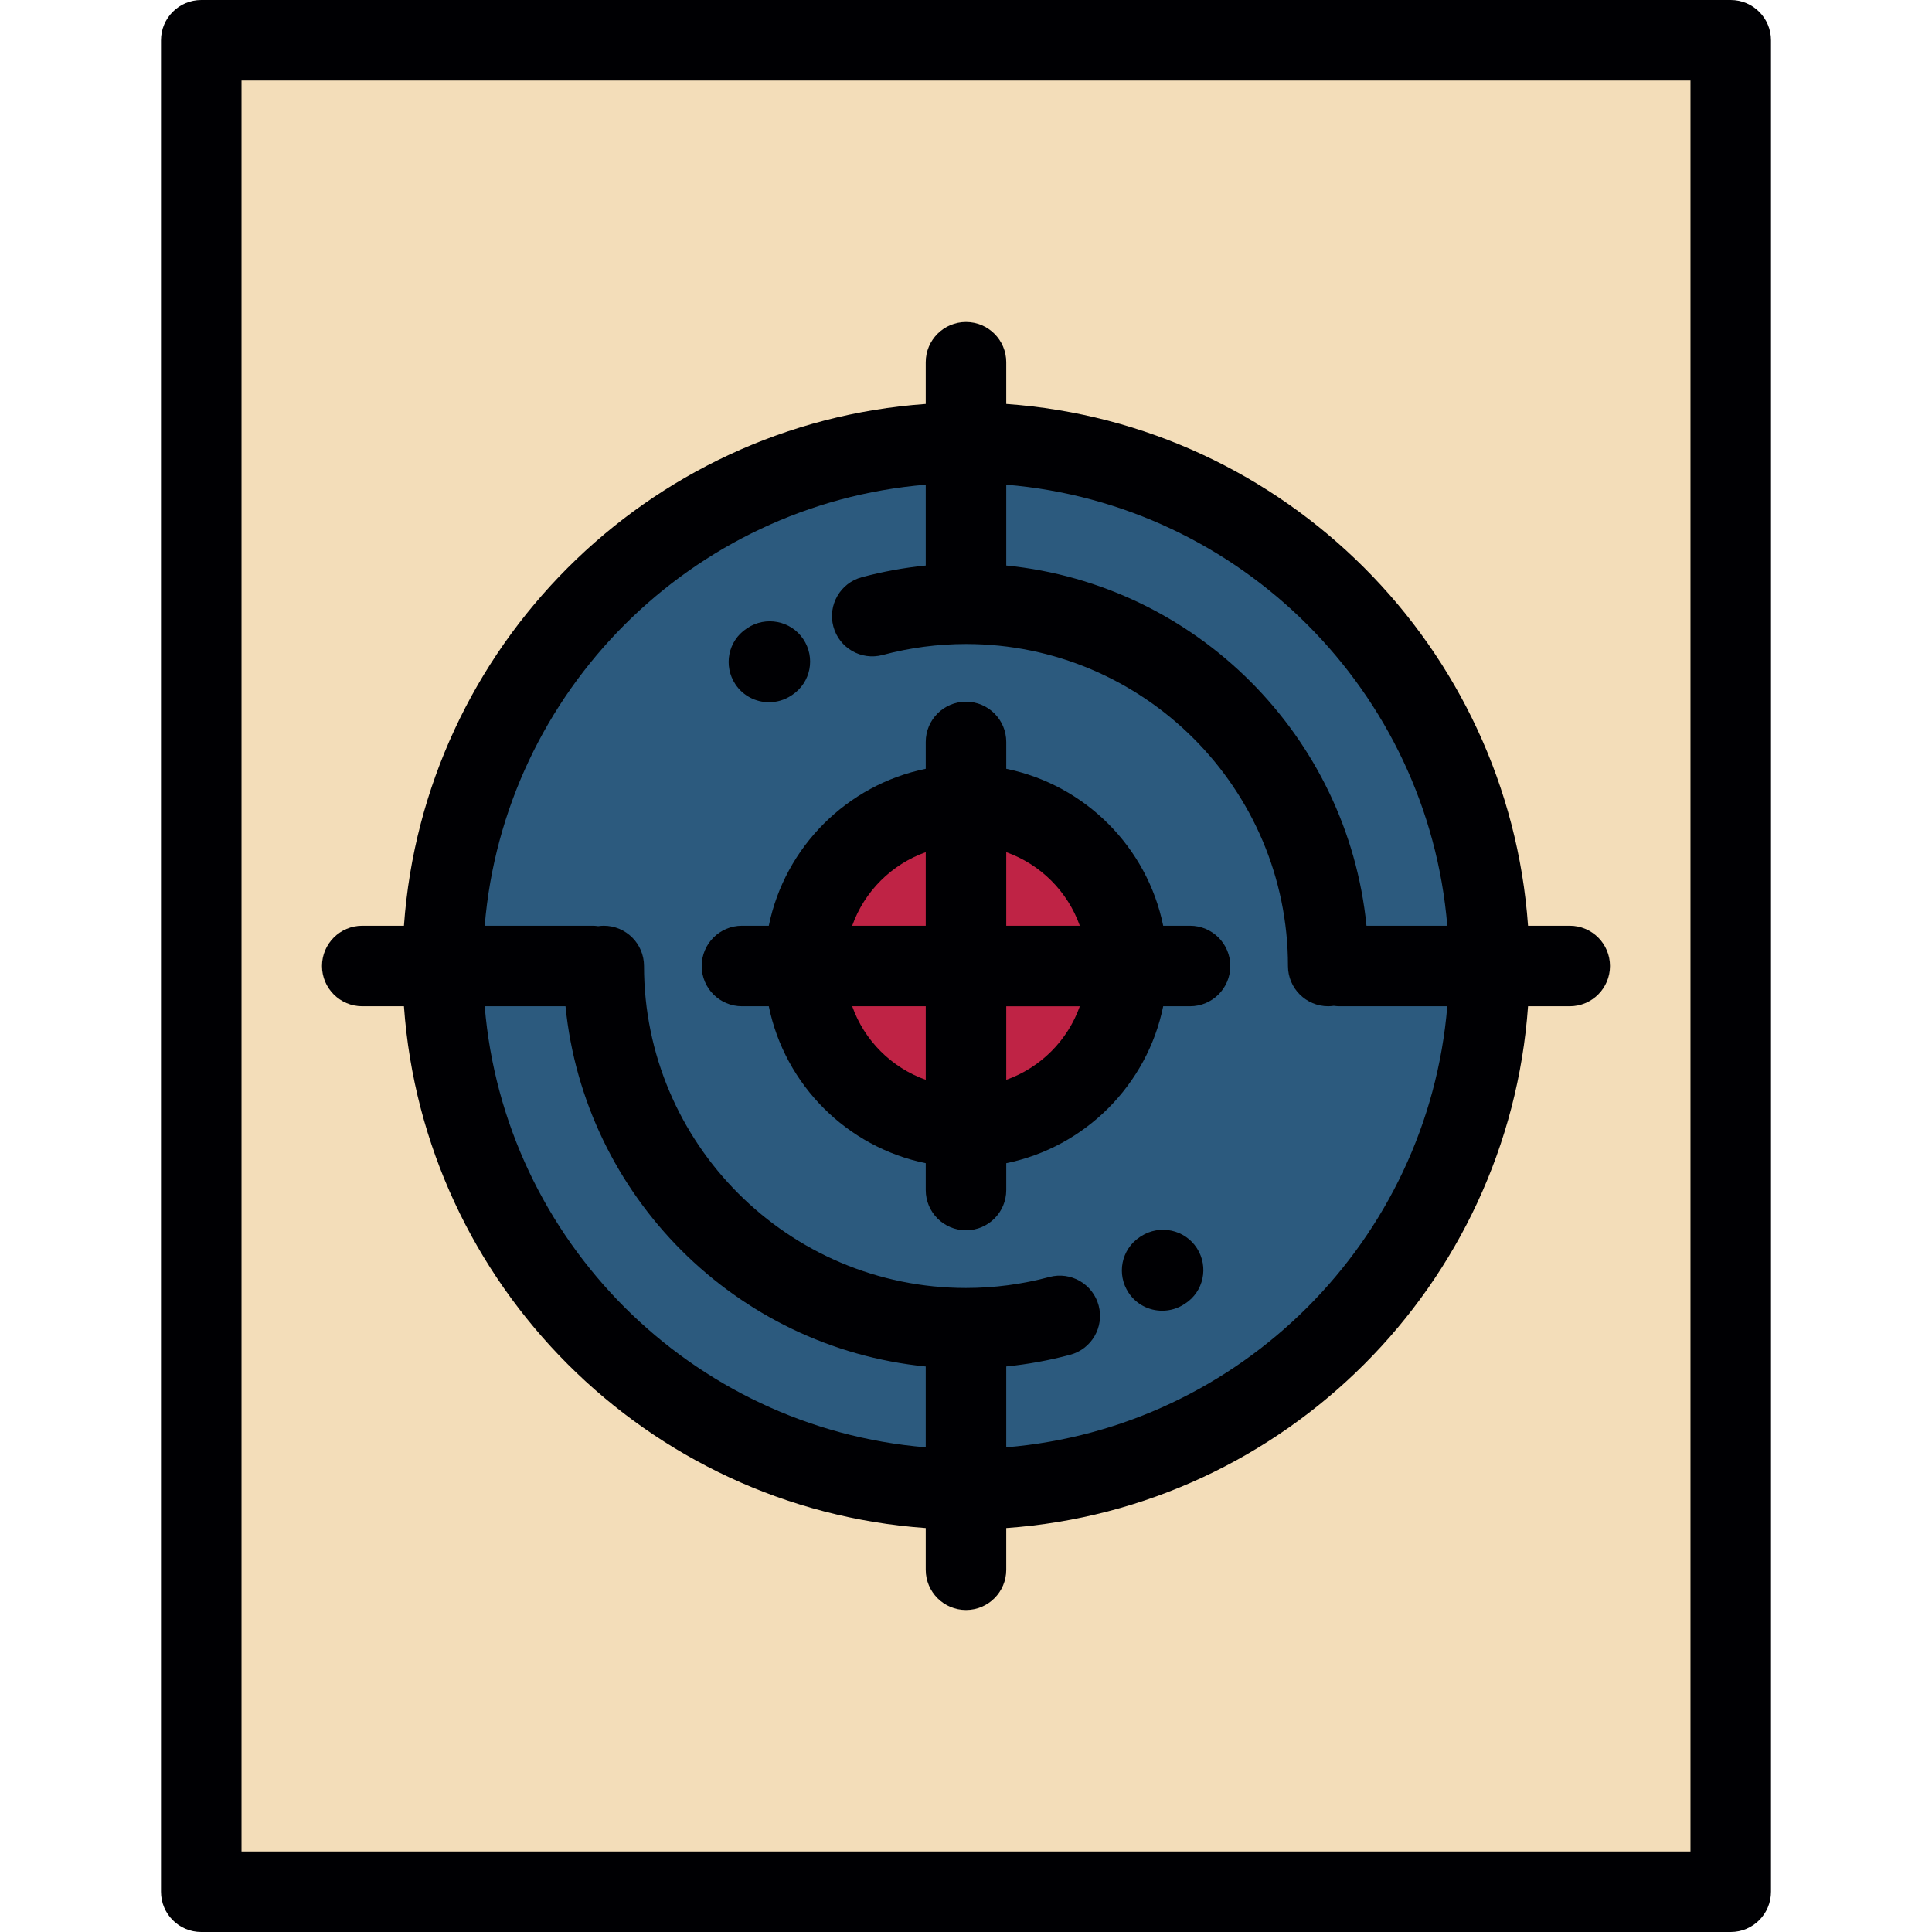
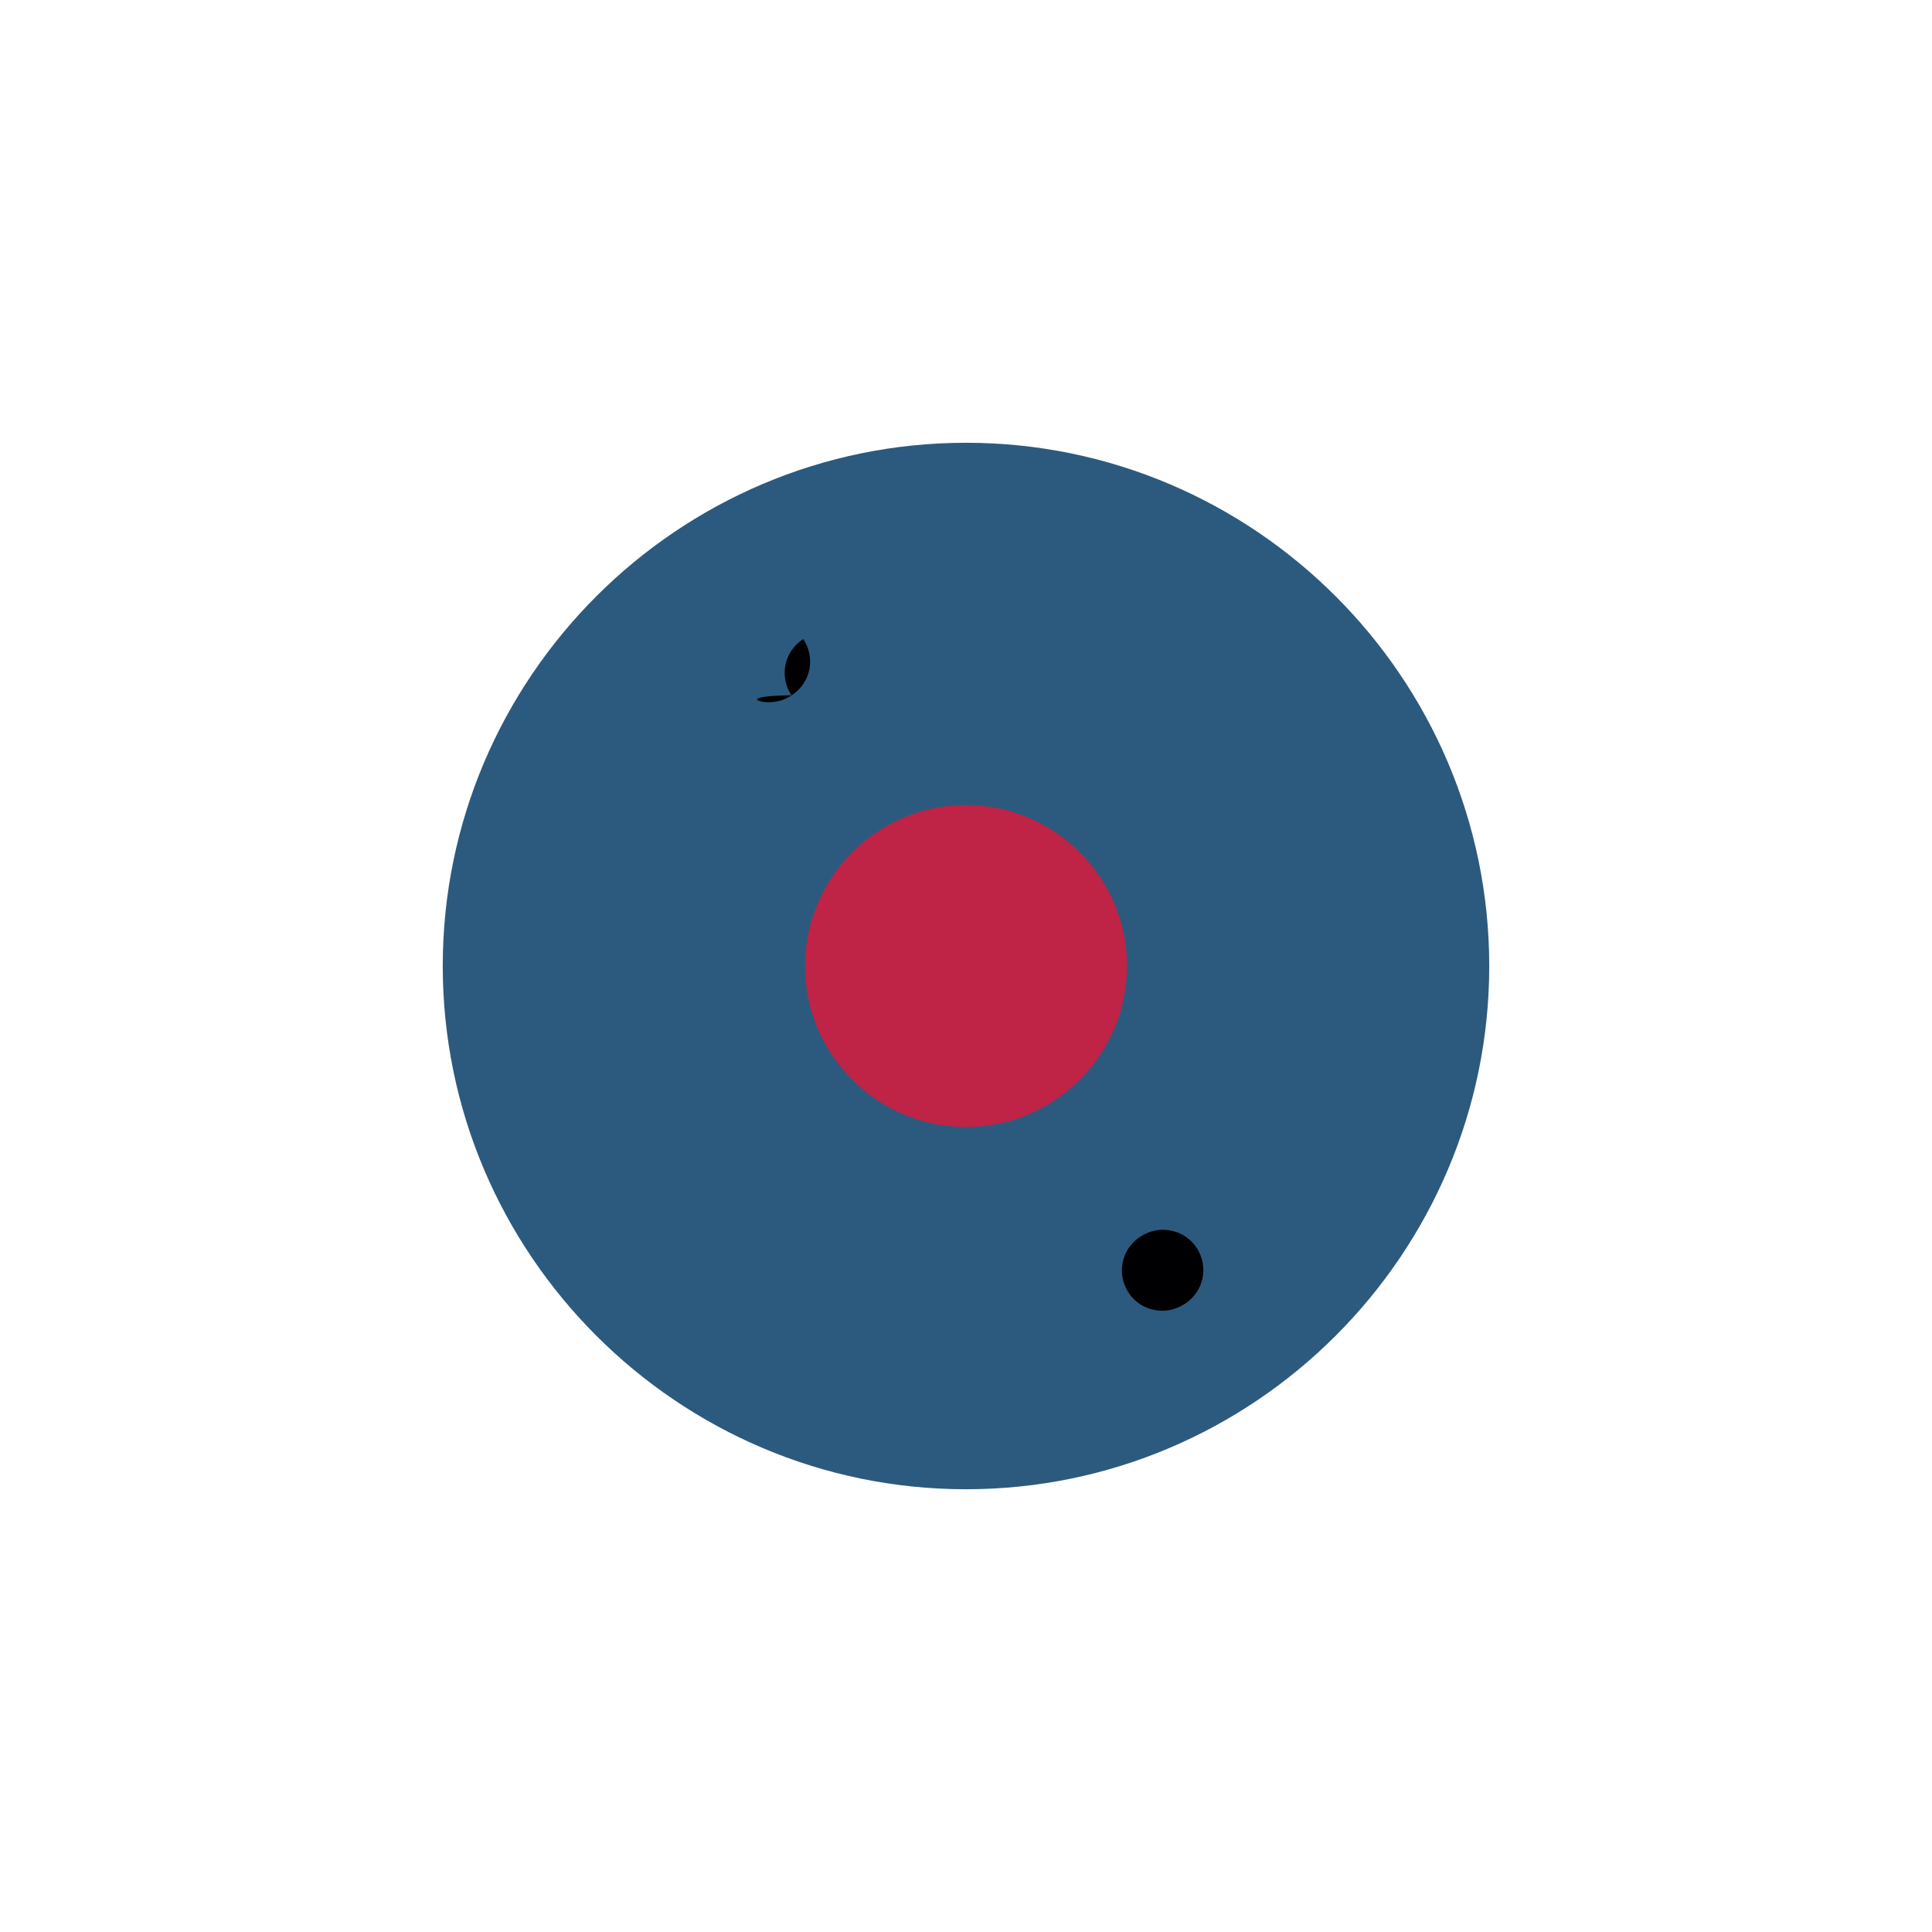
<svg xmlns="http://www.w3.org/2000/svg" version="1.1" id="Layer_1" x="0px" y="0px" viewBox="0 0 512 512" style="enable-background:new 0 0 512 512;" xml:space="preserve">
  <g>
-     <rect x="53.335" y="10.669" style="fill:#F3DDB9;" width="405.325" height="490.664" />
    <path style="fill:#2C5A7E;" d="M255.999,394.667c76.375,0,138.666-62.291,138.666-138.666c0-76.373-62.291-138.664-138.666-138.664   s-138.666,62.291-138.666,138.664C117.333,332.376,179.624,394.667,255.999,394.667z" />
    <path style="fill:#BF2345;" d="M256,298.665c23.5,0,42.665-19.164,42.665-42.664c0-23.498-19.165-42.667-42.665-42.667   c-23.499,0-42.666,19.168-42.666,42.667C213.334,279.5,232.501,298.665,256,298.665z" />
  </g>
  <g>
-     <path style="fill:#000003;" d="M458.665,0H53.335c-5.892,0-10.669,4.776-10.669,10.669v490.663c0,5.892,4.776,10.669,10.669,10.669   h405.329c5.892,0,10.669-4.776,10.669-10.669V10.669C469.333,4.776,464.557,0,458.665,0z M447.996,490.663H64.004V21.337h383.992   L447.996,490.663L447.996,490.663z" />
-     <path style="fill:#000003;" d="M196.627,266.669h7.113c4.254,20.865,20.726,37.337,41.59,41.59v7.113   c0,5.892,4.777,10.669,10.669,10.669c5.892,0,10.669-4.776,10.669-10.669v-7.112c20.867-4.253,37.34-20.726,41.593-41.591h7.111   c5.891,0,10.669-4.776,10.669-10.669c0-5.892-4.777-10.669-10.669-10.669h-7.111c-4.253-20.867-20.727-37.34-41.593-41.593v-7.111   c0-5.892-4.776-10.669-10.669-10.669c-5.891,0-10.669,4.776-10.669,10.669v7.111c-20.865,4.254-37.337,20.728-41.59,41.593h-7.113   c-5.892,0-10.669,4.776-10.669,10.669C185.958,261.893,190.734,266.669,196.627,266.669z M225.839,266.669h19.492v19.491   C236.258,282.941,229.058,275.741,225.839,266.669z M266.668,286.162V266.67h19.494   C282.942,275.743,275.741,282.942,266.668,286.162z M286.162,245.332h-19.495v-19.494   C275.741,229.057,282.943,236.257,286.162,245.332z M245.33,225.839v19.493h-19.492   C229.058,236.259,236.258,229.058,245.33,225.839z" />
-     <path style="fill:#000003;" d="M96.002,266.669h11.047c5.239,73.858,64.423,133.042,138.28,138.28v11.05   c0,5.892,4.777,10.669,10.669,10.669c5.892,0,10.669-4.776,10.669-10.669v-11.05c73.858-5.239,133.042-64.423,138.281-138.28   h11.048c5.892,0,10.669-4.776,10.669-10.669c0-5.892-4.776-10.669-10.669-10.669h-11.048   c-5.239-73.857-64.424-133.04-138.281-138.278V96.002c0-5.892-4.776-10.669-10.669-10.669c-5.891,0-10.669,4.776-10.669,10.669   v11.052c-73.858,5.238-133.041,64.422-138.28,138.278H96.002c-5.892,0-10.669,4.776-10.669,10.669   C85.333,261.893,90.108,266.669,96.002,266.669z M128.45,266.669h21.415c5.02,50.317,45.149,90.447,95.463,95.467v21.413   C183.245,378.401,133.598,328.755,128.45,266.669z M383.547,245.332h-21.412c-5.02-50.317-45.15-90.448-95.468-95.468v-21.411   C328.754,133.602,378.4,183.248,383.547,245.332z M245.33,128.453v21.417c-5.713,0.575-11.379,1.607-16.937,3.095   c-5.691,1.525-9.069,7.374-7.545,13.066c1.526,5.692,7.374,9.071,13.065,7.546c7.203-1.929,14.634-2.907,22.085-2.907   c47.053,0,85.33,38.279,85.33,85.33c0,5.892,4.777,10.669,10.669,10.669c0.505,0,0.995-0.047,1.48-0.114   c0.484,0.068,0.975,0.114,1.48,0.114h28.591c-5.148,62.085-54.793,111.732-116.881,116.881v-21.42   c5.715-0.575,11.381-1.607,16.939-3.095c5.693-1.523,9.071-7.373,7.547-13.065c-1.525-5.692-7.374-9.072-13.065-7.546   c-7.203,1.929-14.636,2.907-22.09,2.907c-47.05,0-85.327-38.279-85.327-85.33c0-5.892-4.777-10.669-10.669-10.669   c-0.504,0-0.995,0.047-1.479,0.114c-0.485-0.068-0.976-0.114-1.48-0.114H128.45C133.598,183.248,183.245,133.602,245.33,128.453z" />
-     <path style="fill:#000003;" d="M203.794,186.099c2.045,0,4.113-0.581,5.935-1.794l0.26-0.172c4.895-3.28,6.16-9.877,2.881-14.773   c-3.278-4.895-9.951-6.175-14.845-2.895l-0.194,0.128c-4.908,3.262-6.197,9.857-2.934,14.763   C196.947,184.438,200.338,186.099,203.794,186.099z" />
+     <path style="fill:#000003;" d="M203.794,186.099c2.045,0,4.113-0.581,5.935-1.794l0.26-0.172c4.895-3.28,6.16-9.877,2.881-14.773   l-0.194,0.128c-4.908,3.262-6.197,9.857-2.934,14.763   C196.947,184.438,200.338,186.099,203.794,186.099z" />
    <path style="fill:#000003;" d="M302.413,327.603l-0.373,0.244c-4.907,3.263-6.2,9.86-2.937,14.765   c2.051,3.083,5.443,4.744,8.898,4.744c2.044,0,4.11-0.581,5.934-1.793c0.006-0.005,0.102-0.067,0.111-0.071   c4.947-3.191,6.331-9.758,3.146-14.709C314.006,325.831,307.368,324.426,302.413,327.603z" />
  </g>
  <g>
</g>
  <g>
</g>
  <g>
</g>
  <g>
</g>
  <g>
</g>
  <g>
</g>
  <g>
</g>
  <g>
</g>
  <g>
</g>
  <g>
</g>
  <g>
</g>
  <g>
</g>
  <g>
</g>
  <g>
</g>
  <g>
</g>
</svg>